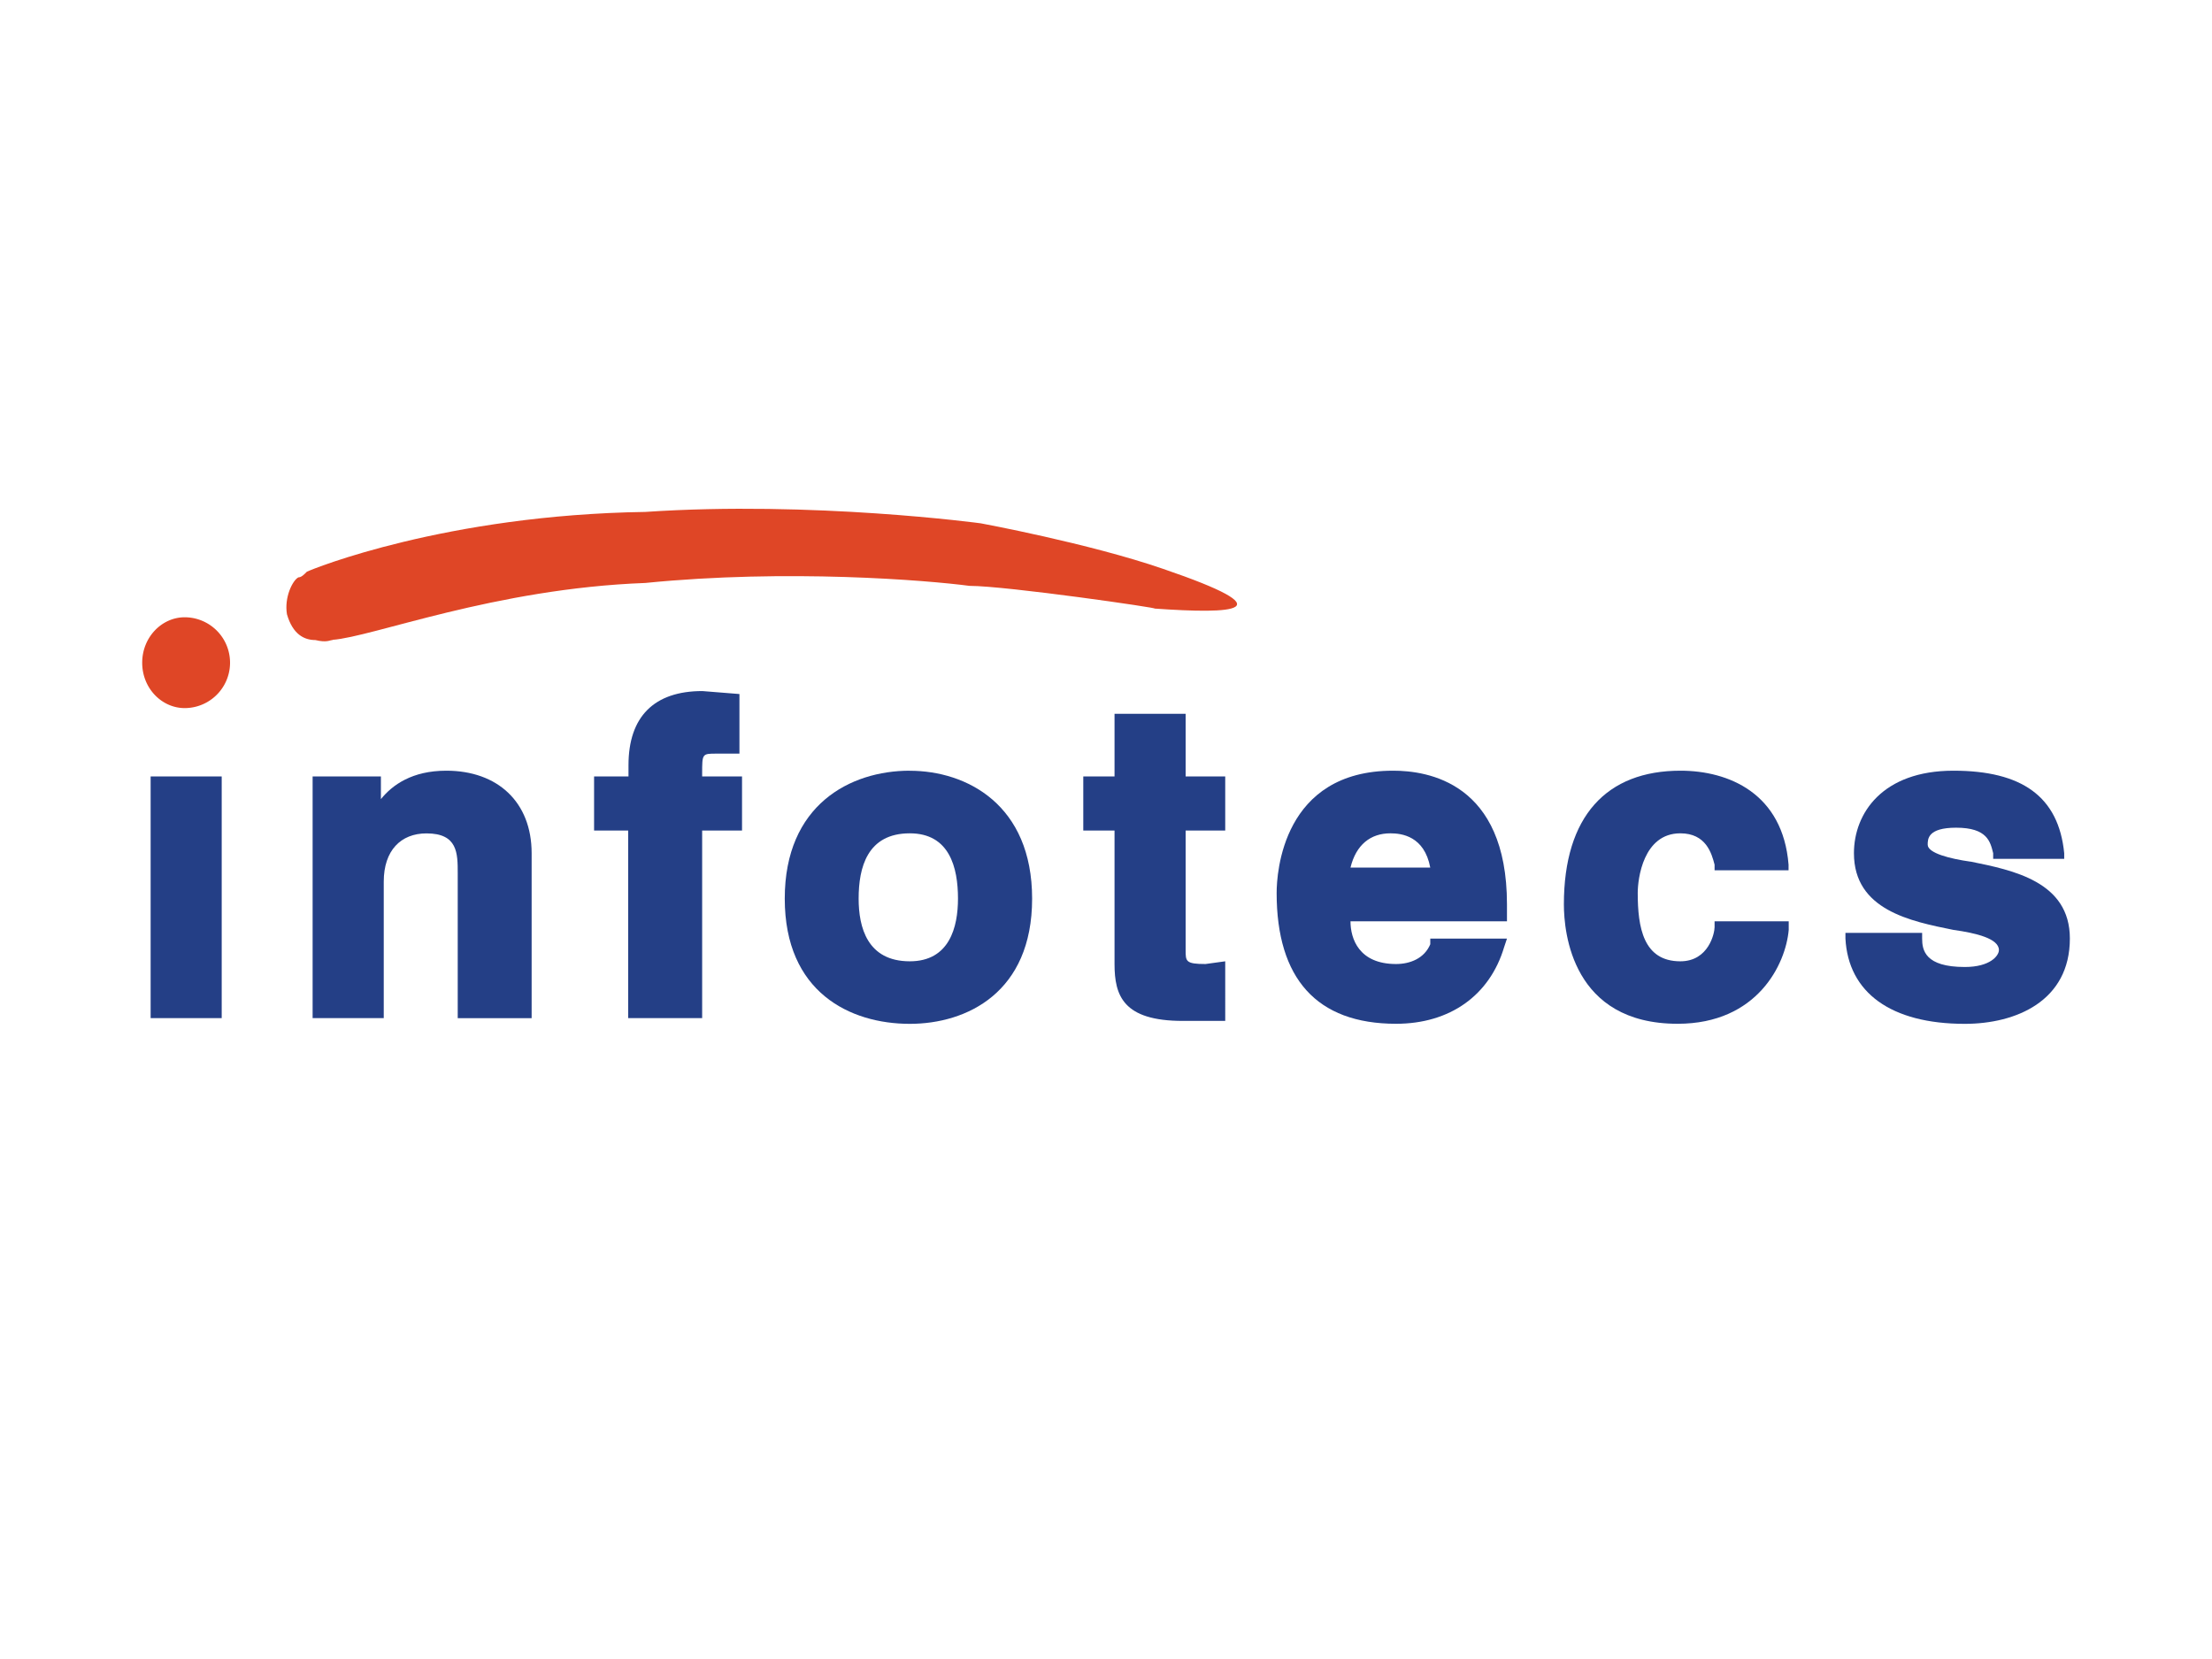
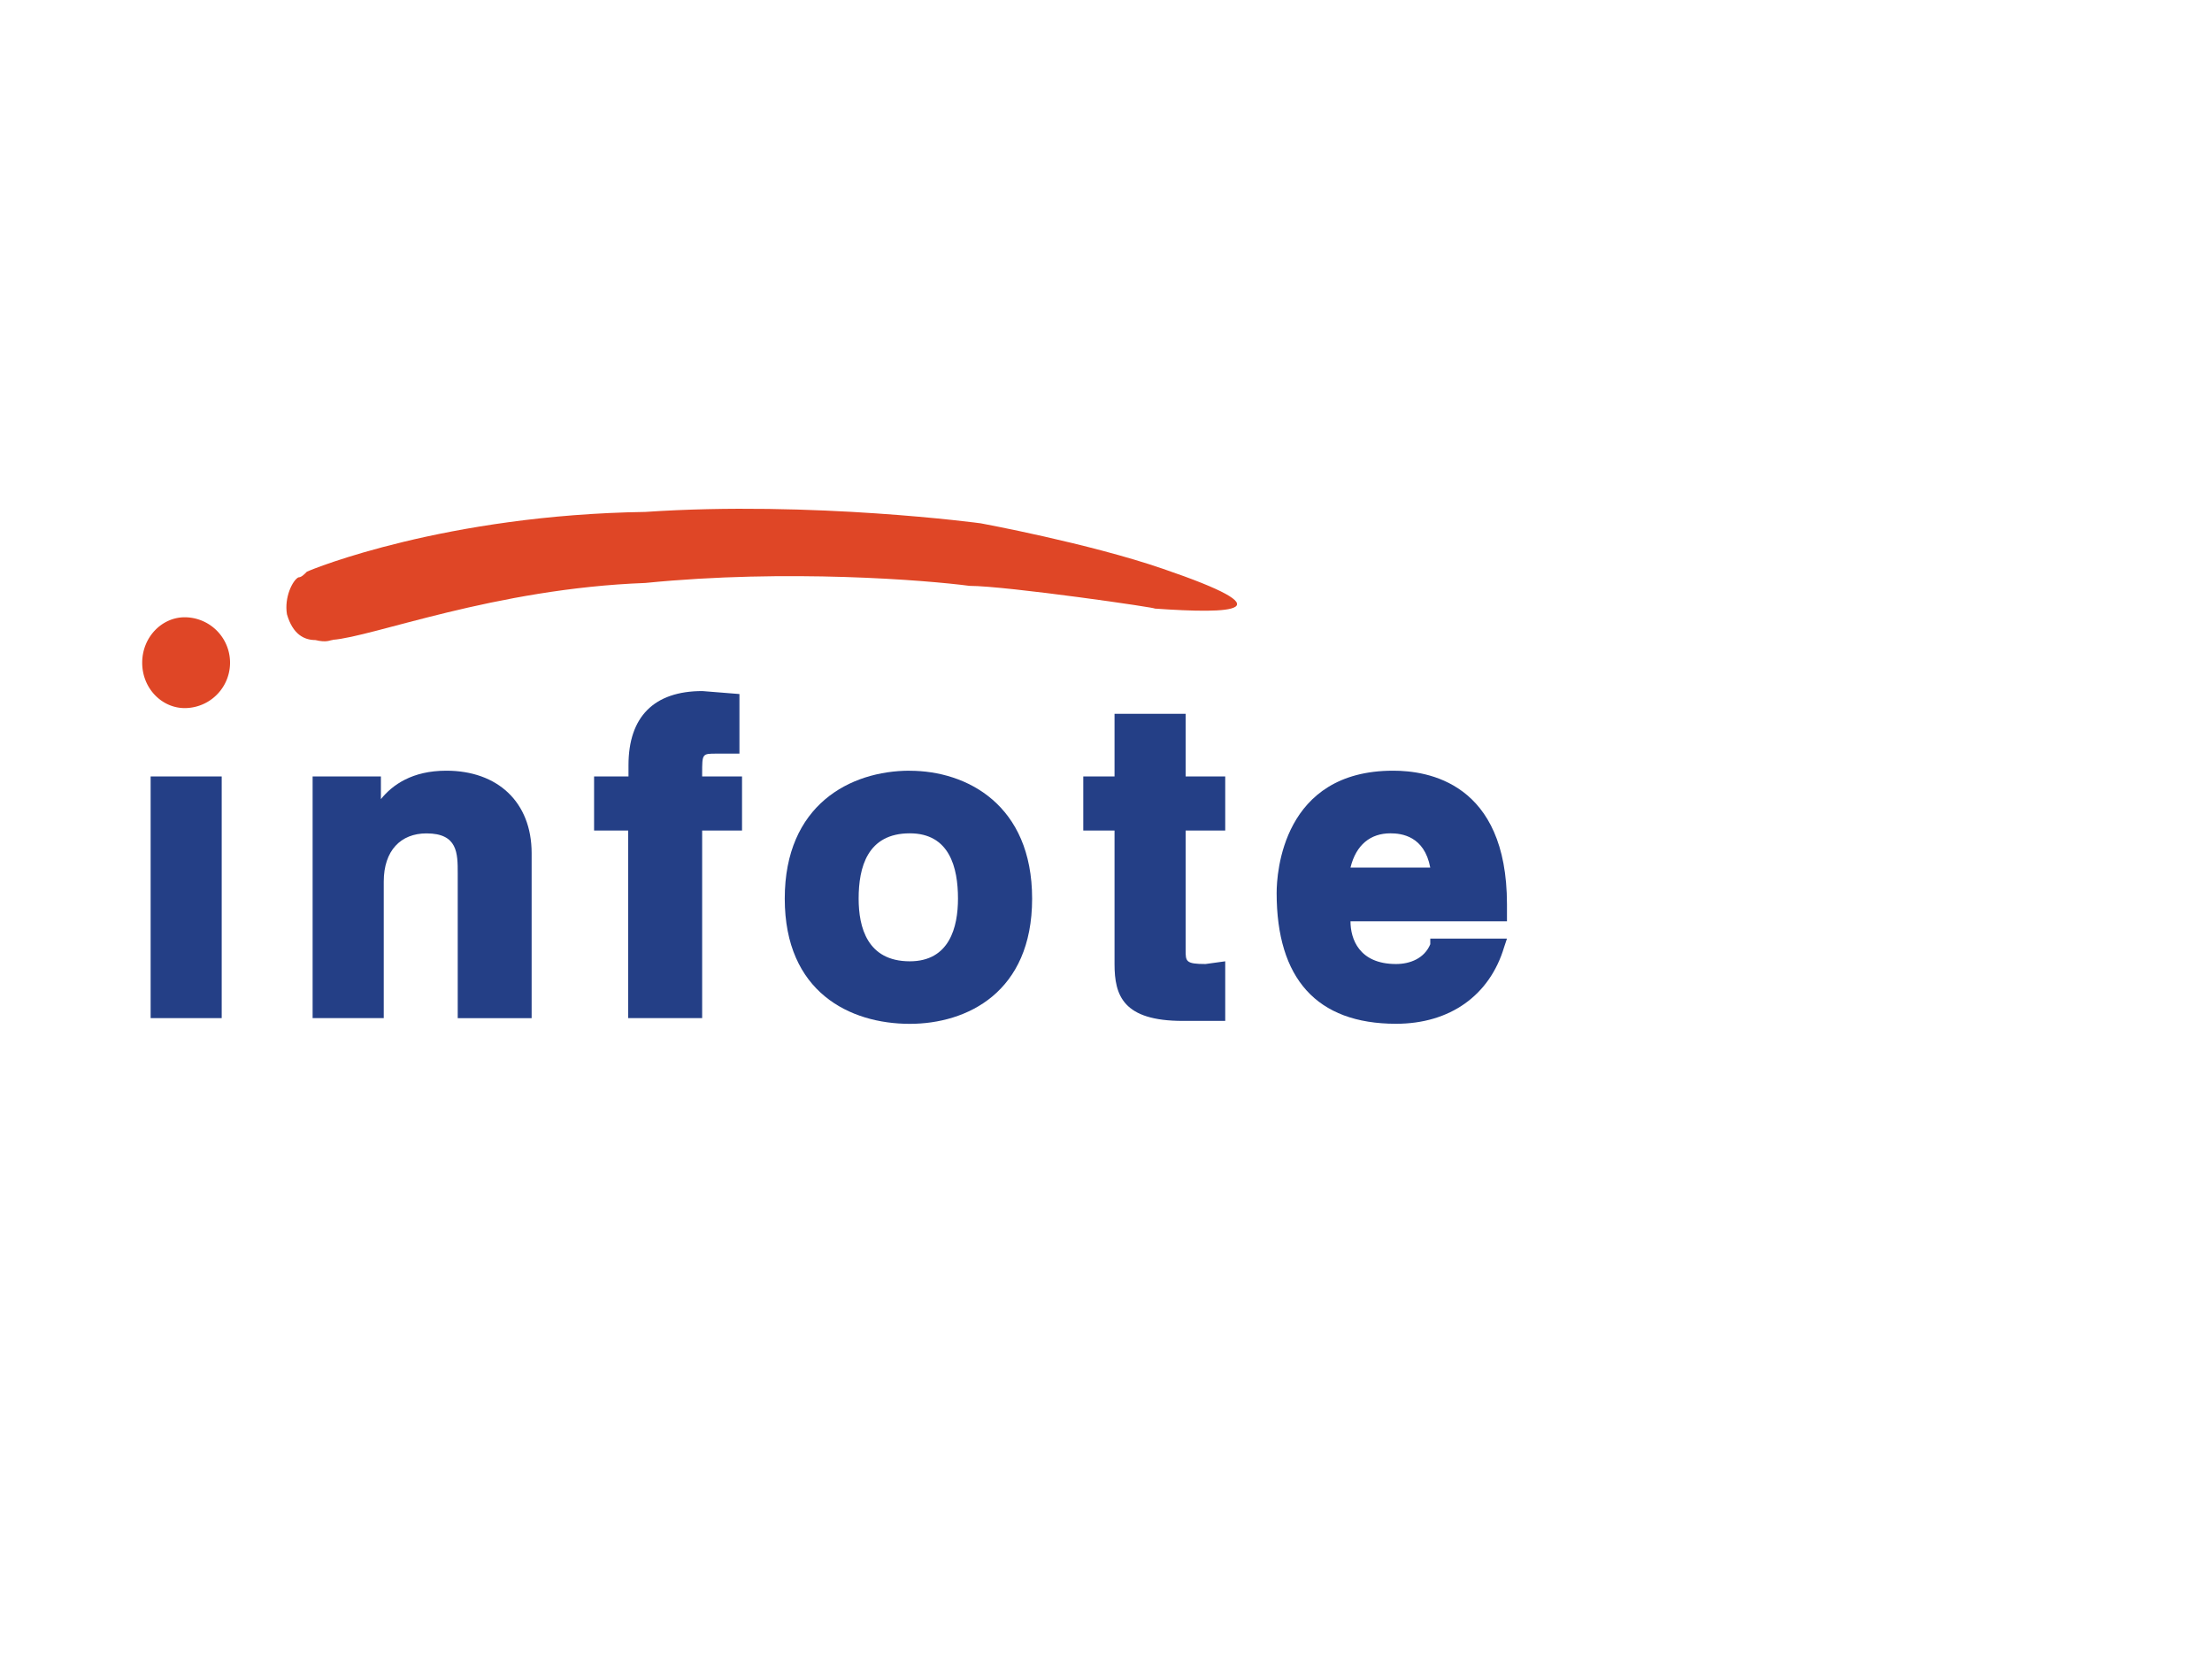
<svg xmlns="http://www.w3.org/2000/svg" viewBox="0 0 700 525">
  <defs>
    <style>.a{fill:none;}.b{fill:#df4626;}.c{fill:#243f86;}</style>
  </defs>
  <title>infotecs</title>
  <rect class="a" width="700" height="525" />
  <path class="b" d="M105.25,202.55c-.9,0-1.78.89-5.44,0-3.57,0-7.17-1.82-9-8.16-.9-5.36,1.79-10.74,3.61-11.68.93,0,1.78-.86,2.68-1.78,1.79-.91,44.1-18,107.09-18.93,53.09-3.58,106.2,3.61,106.2,3.61s34.2,6.32,57.6,14.38c39.58,13.52,22.49,14.37-2.71,12.59,2.71,0-46.78-7.18-58.47-7.18-13.48-1.78-57.63-5.41-102.59-.92-47.68,1.76-86.36,17.11-99,18Z" />
  <path class="b" d="M45,209.73c0,8.13,6.25,14.35,13.43,14.35a14.37,14.37,0,0,0,0-28.74C51.24,195.34,45,201.62,45,209.73Z" />
  <path class="c" d="M141.24,243.89c-10.82,0-17.07,4.5-20.7,9v-7.18H98.93v76.48h22.51V279c0-9.87,5.41-15.27,13.52-15.27,9.89,0,9.89,6.29,9.89,12.61V322.2h23.39V270C168.24,253.79,157.44,243.89,141.24,243.89Z" />
  <path class="c" d="M222.2,244.78c0-6.29,0-6.29,4.55-6.29H234V219.63l-11.74-.94c-15.25,0-23.37,8.1-23.37,23.45v3.56H188v17.12h10.79v59.36H222.2V262.82h12.62V245.7H222.2Z" />
  <path class="c" d="M287.91,243.89c-18.87,0-39.57,10.83-39.57,40.48S269,324,287.91,324c18,0,38.71-9.87,38.71-39.61s-20.7-40.48-38.71-40.48Zm15.25,40.48c0,9-2.67,19.84-15.25,19.84-13.47,0-16.19-10.79-16.19-19.84,0-9.83,2.72-20.66,16.19-20.66C300.49,263.71,303.16,274.54,303.16,284.37Z" />
  <path class="c" d="M375.2,225.88H352.7V245.7h-9.89v17.12h9.89v42.25c0,10,2.72,18,21.6,18h13.43V304.21l-6.25.86c-6.28,0-6.28-.86-6.28-4.42V262.82h12.53V245.7H375.2Z" />
  <path class="c" d="M440.84,243.89c-35,0-36.84,32.43-36.84,38.7,0,27,12.59,41.39,37.79,41.39,17.07,0,29.65-9,34.2-24.26l.9-2.7H452.62v1.79c-1.87,4.48-6.38,6.26-10.83,6.26-11.74,0-14.42-8-14.42-13.52h49.52v-5.36c0-38.69-25.25-42.3-36-42.3ZM440,263.71c3.55,0,10.74.87,12.61,10.83H427.37c1.78-7.23,6.34-10.83,12.64-10.83Z" />
-   <path class="c" d="M531.75,263.71c8.11,0,9.9,6.29,10.84,9.92v1.78H566v-1.78c-1.8-22.51-18.88-29.74-34.21-29.74-23.38,0-36.89,14.41-36.89,42.3,0,9,2.67,37.79,36,37.79,25.24,0,34.22-18.91,35.15-29.71v-2.72H542.59v1.87c0,1.81-1.83,10.79-10.84,10.79-11.74,0-13.48-10.79-13.48-21.62,0-4.5,1.74-18.88,13.48-18.88Z" />
-   <path class="c" d="M623.54,272.67c-6.33-.89-13.51-2.67-13.51-5.36,0-1.78,0-5.38,9-5.38,9.93,0,10.82,4.5,11.72,8.07v1.78h22.48V270c-1.78-18-13.47-26.11-35.06-26.11-22.49,0-31.48,13.5-31.48,26.11,0,18,18,21.55,31.48,24.27,7.19,1,14.4,2.75,14.4,6.38,0,1.76-2.72,5.36-10.8,5.36-12.61,0-13.5-5.36-13.5-9v-1.79H584V297c.89,17.09,14.37,27,37.77,27,16.16,0,33.25-7.19,33.25-27,0-18-17.94-21.61-31.45-24.35Z" />
  <polygon class="c" points="47.67 245.71 47.67 322.19 70.16 322.19 70.16 322.19 70.16 245.71 70.16 245.71 68.32 245.71 47.67 245.71" />
</svg>